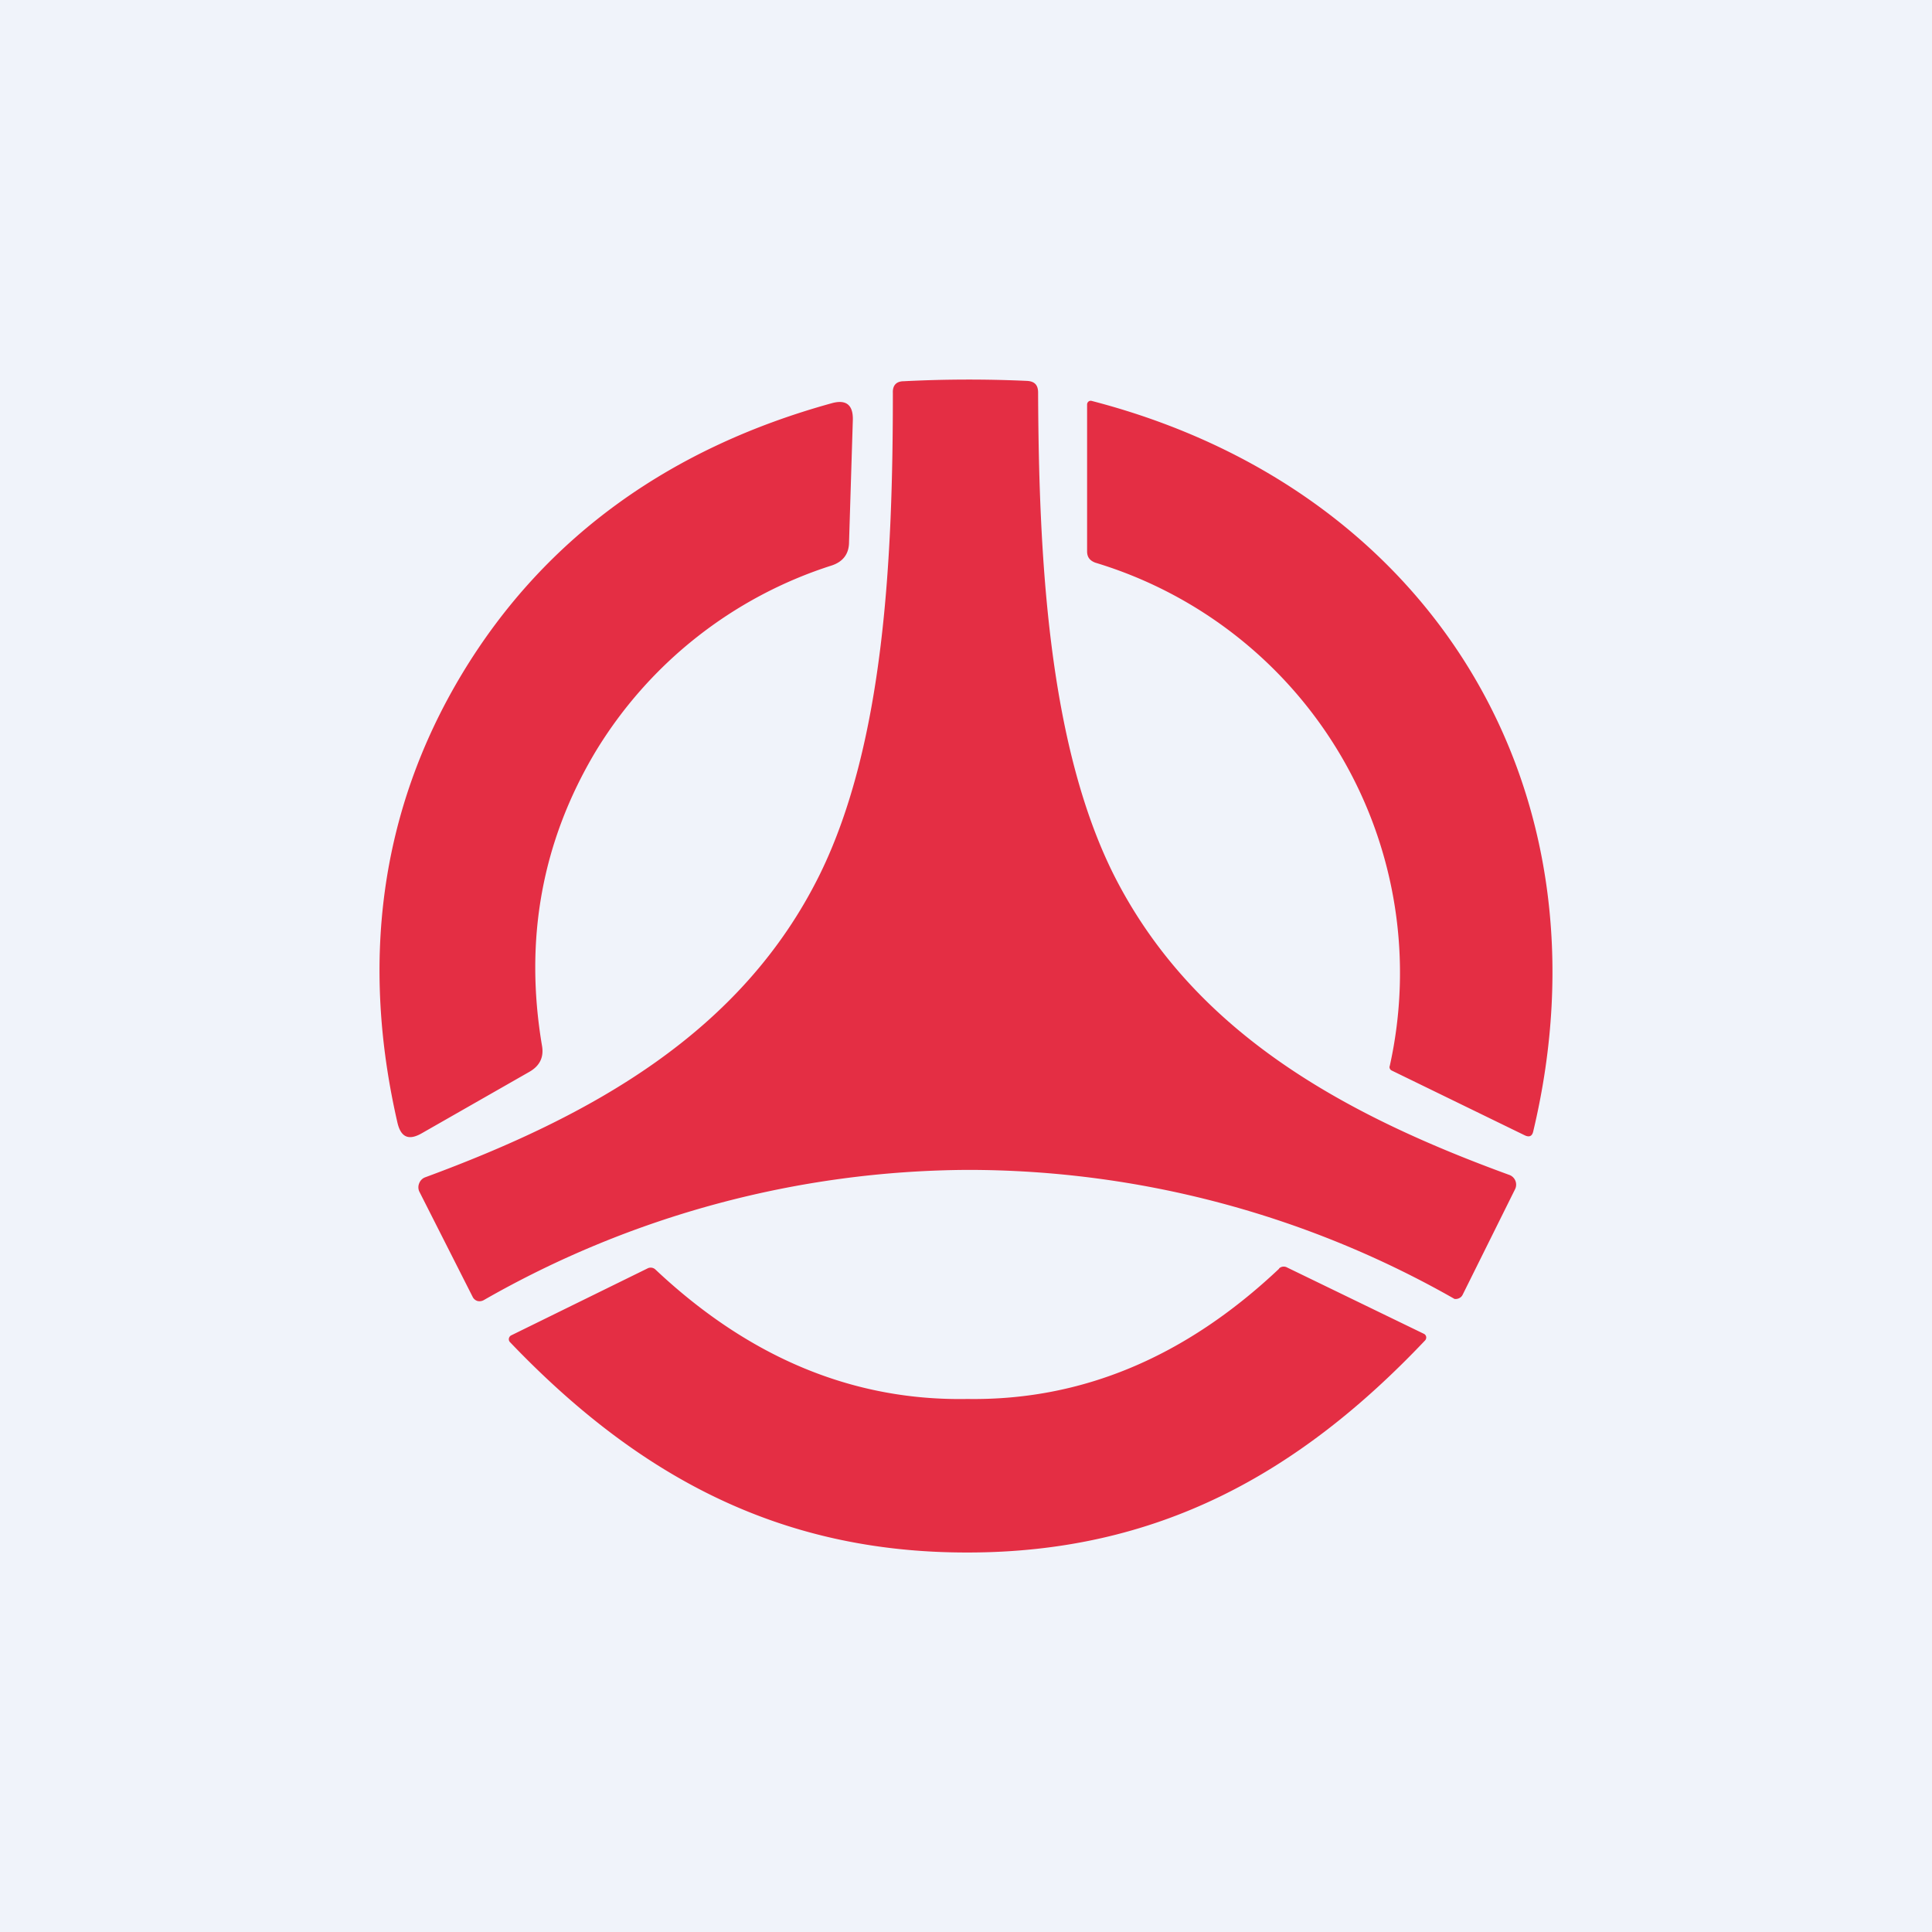
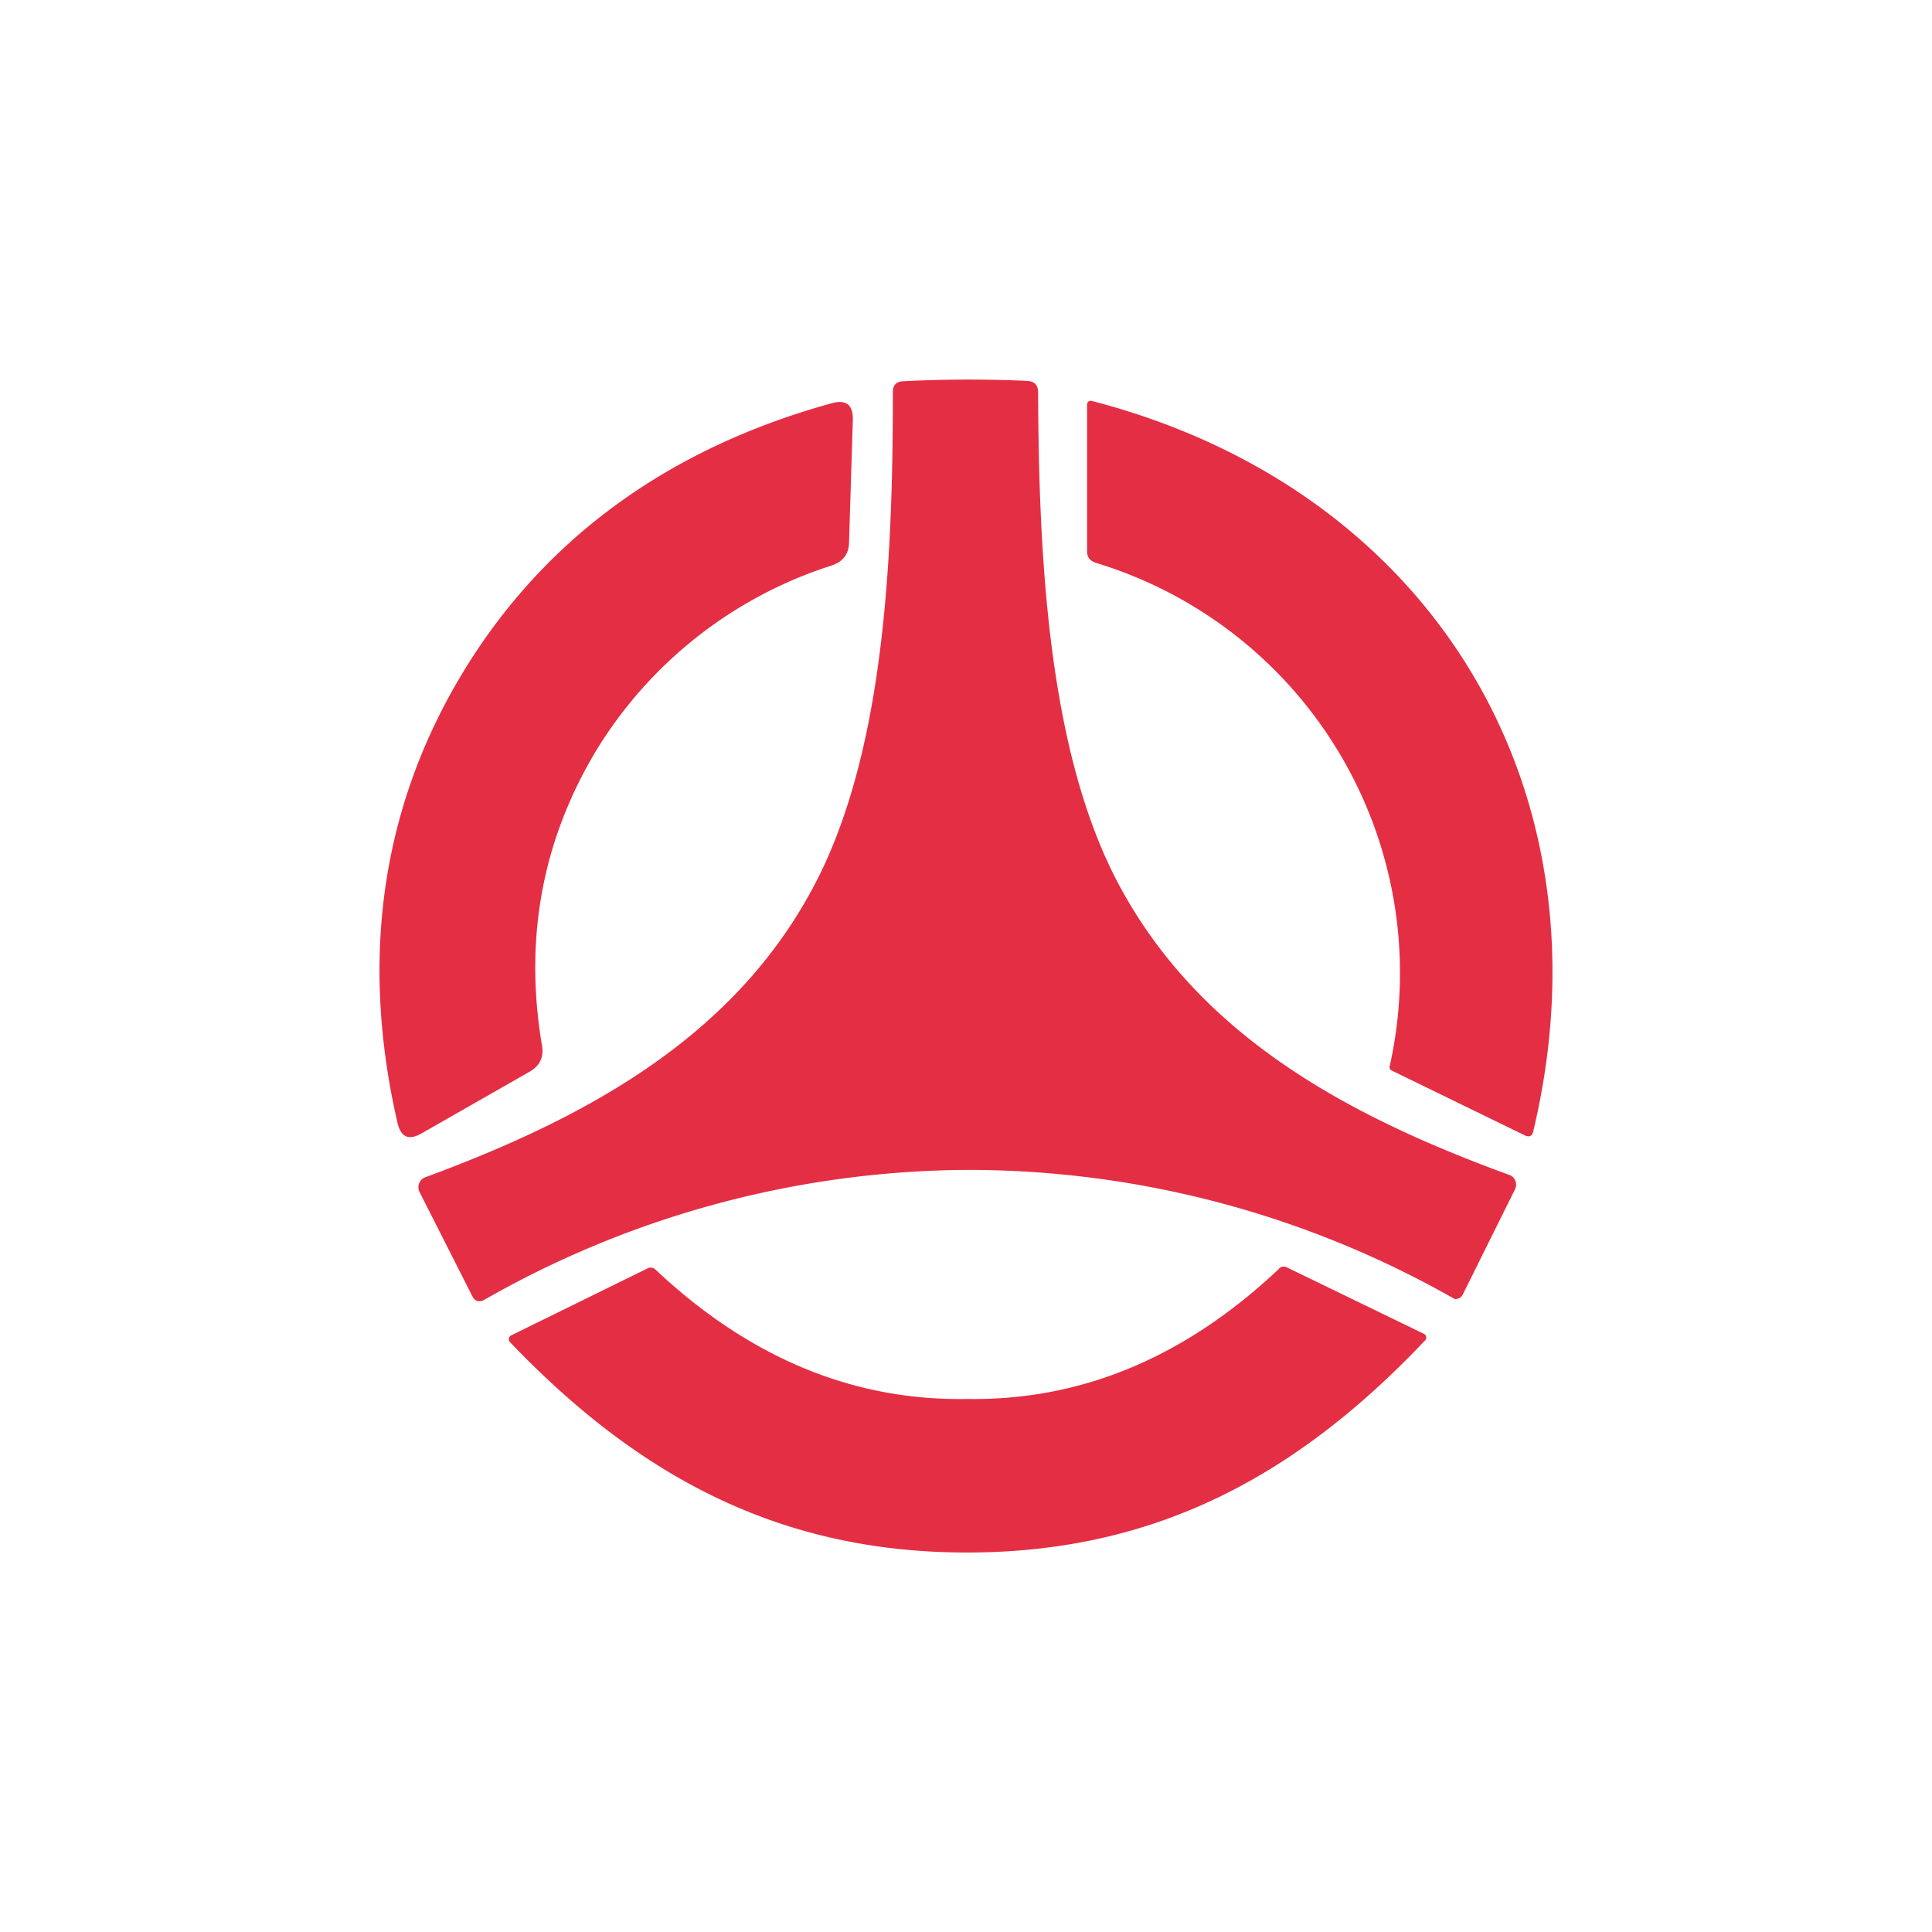
<svg xmlns="http://www.w3.org/2000/svg" width="56" height="56" viewBox="0 0 56 56">
-   <path fill="#F0F3FA" d="M0 0h56v56H0z" />
  <path d="M29.76 11.04a37.13 37.13 0 0 0-3.56.01c-.22 0-.33.12-.32.34 0 4.74-.24 10.12-2.11 13.94-2.27 4.61-6.63 7.02-11.46 8.8a.3.3 0 0 0-.16.17.3.3 0 0 0 0 .23l1.55 3.06a.23.23 0 0 0 .14.12.25.25 0 0 0 .19-.03 28.52 28.52 0 0 1 14-3.77 28.5 28.5 0 0 1 14.13 3.74.24.24 0 0 0 .18-.05.23.23 0 0 0 .06-.08l1.52-3.06a.3.3 0 0 0-.16-.4c-4.83-1.76-9.2-4.15-11.5-8.75-1.88-3.8-2.15-9.19-2.17-13.93 0-.22-.1-.33-.33-.34ZM15.71 30.31c-.52-3.08 0-5.92 1.55-8.52a12.42 12.42 0 0 1 6.85-5.4c.33-.11.5-.34.5-.68l.11-3.54c.01-.44-.2-.6-.62-.48-4.56 1.26-8.26 3.79-10.7 7.83-2.43 4.03-2.93 8.45-1.88 13.02.1.43.33.53.72.3l3.1-1.77c.3-.17.43-.42.37-.76Zm24.57.6a12.42 12.42 0 0 0-8.53-14.6c-.16-.06-.24-.16-.24-.33v-4.26a.11.11 0 0 1 .04-.08.1.1 0 0 1 .09-.02c9.89 2.56 15.16 11.3 12.8 21.18-.03.13-.11.17-.24.11l-3.86-1.88a.11.11 0 0 1-.06-.13Zm-3.2 5.86c-2.72 2.57-5.73 3.83-9.04 3.78-3.3.06-6.32-1.19-9.04-3.75a.2.2 0 0 0-.24-.03l-3.95 1.94a.13.13 0 0 0-.06.09.12.12 0 0 0 .03.1c3.68 3.85 7.78 6.11 13.27 6.1 5.5 0 9.59-2.28 13.25-6.14a.13.13 0 0 0 .04-.1.12.12 0 0 0-.07-.1l-3.96-1.92a.2.2 0 0 0-.24.03Z" fill="#E42E44" />
</svg>